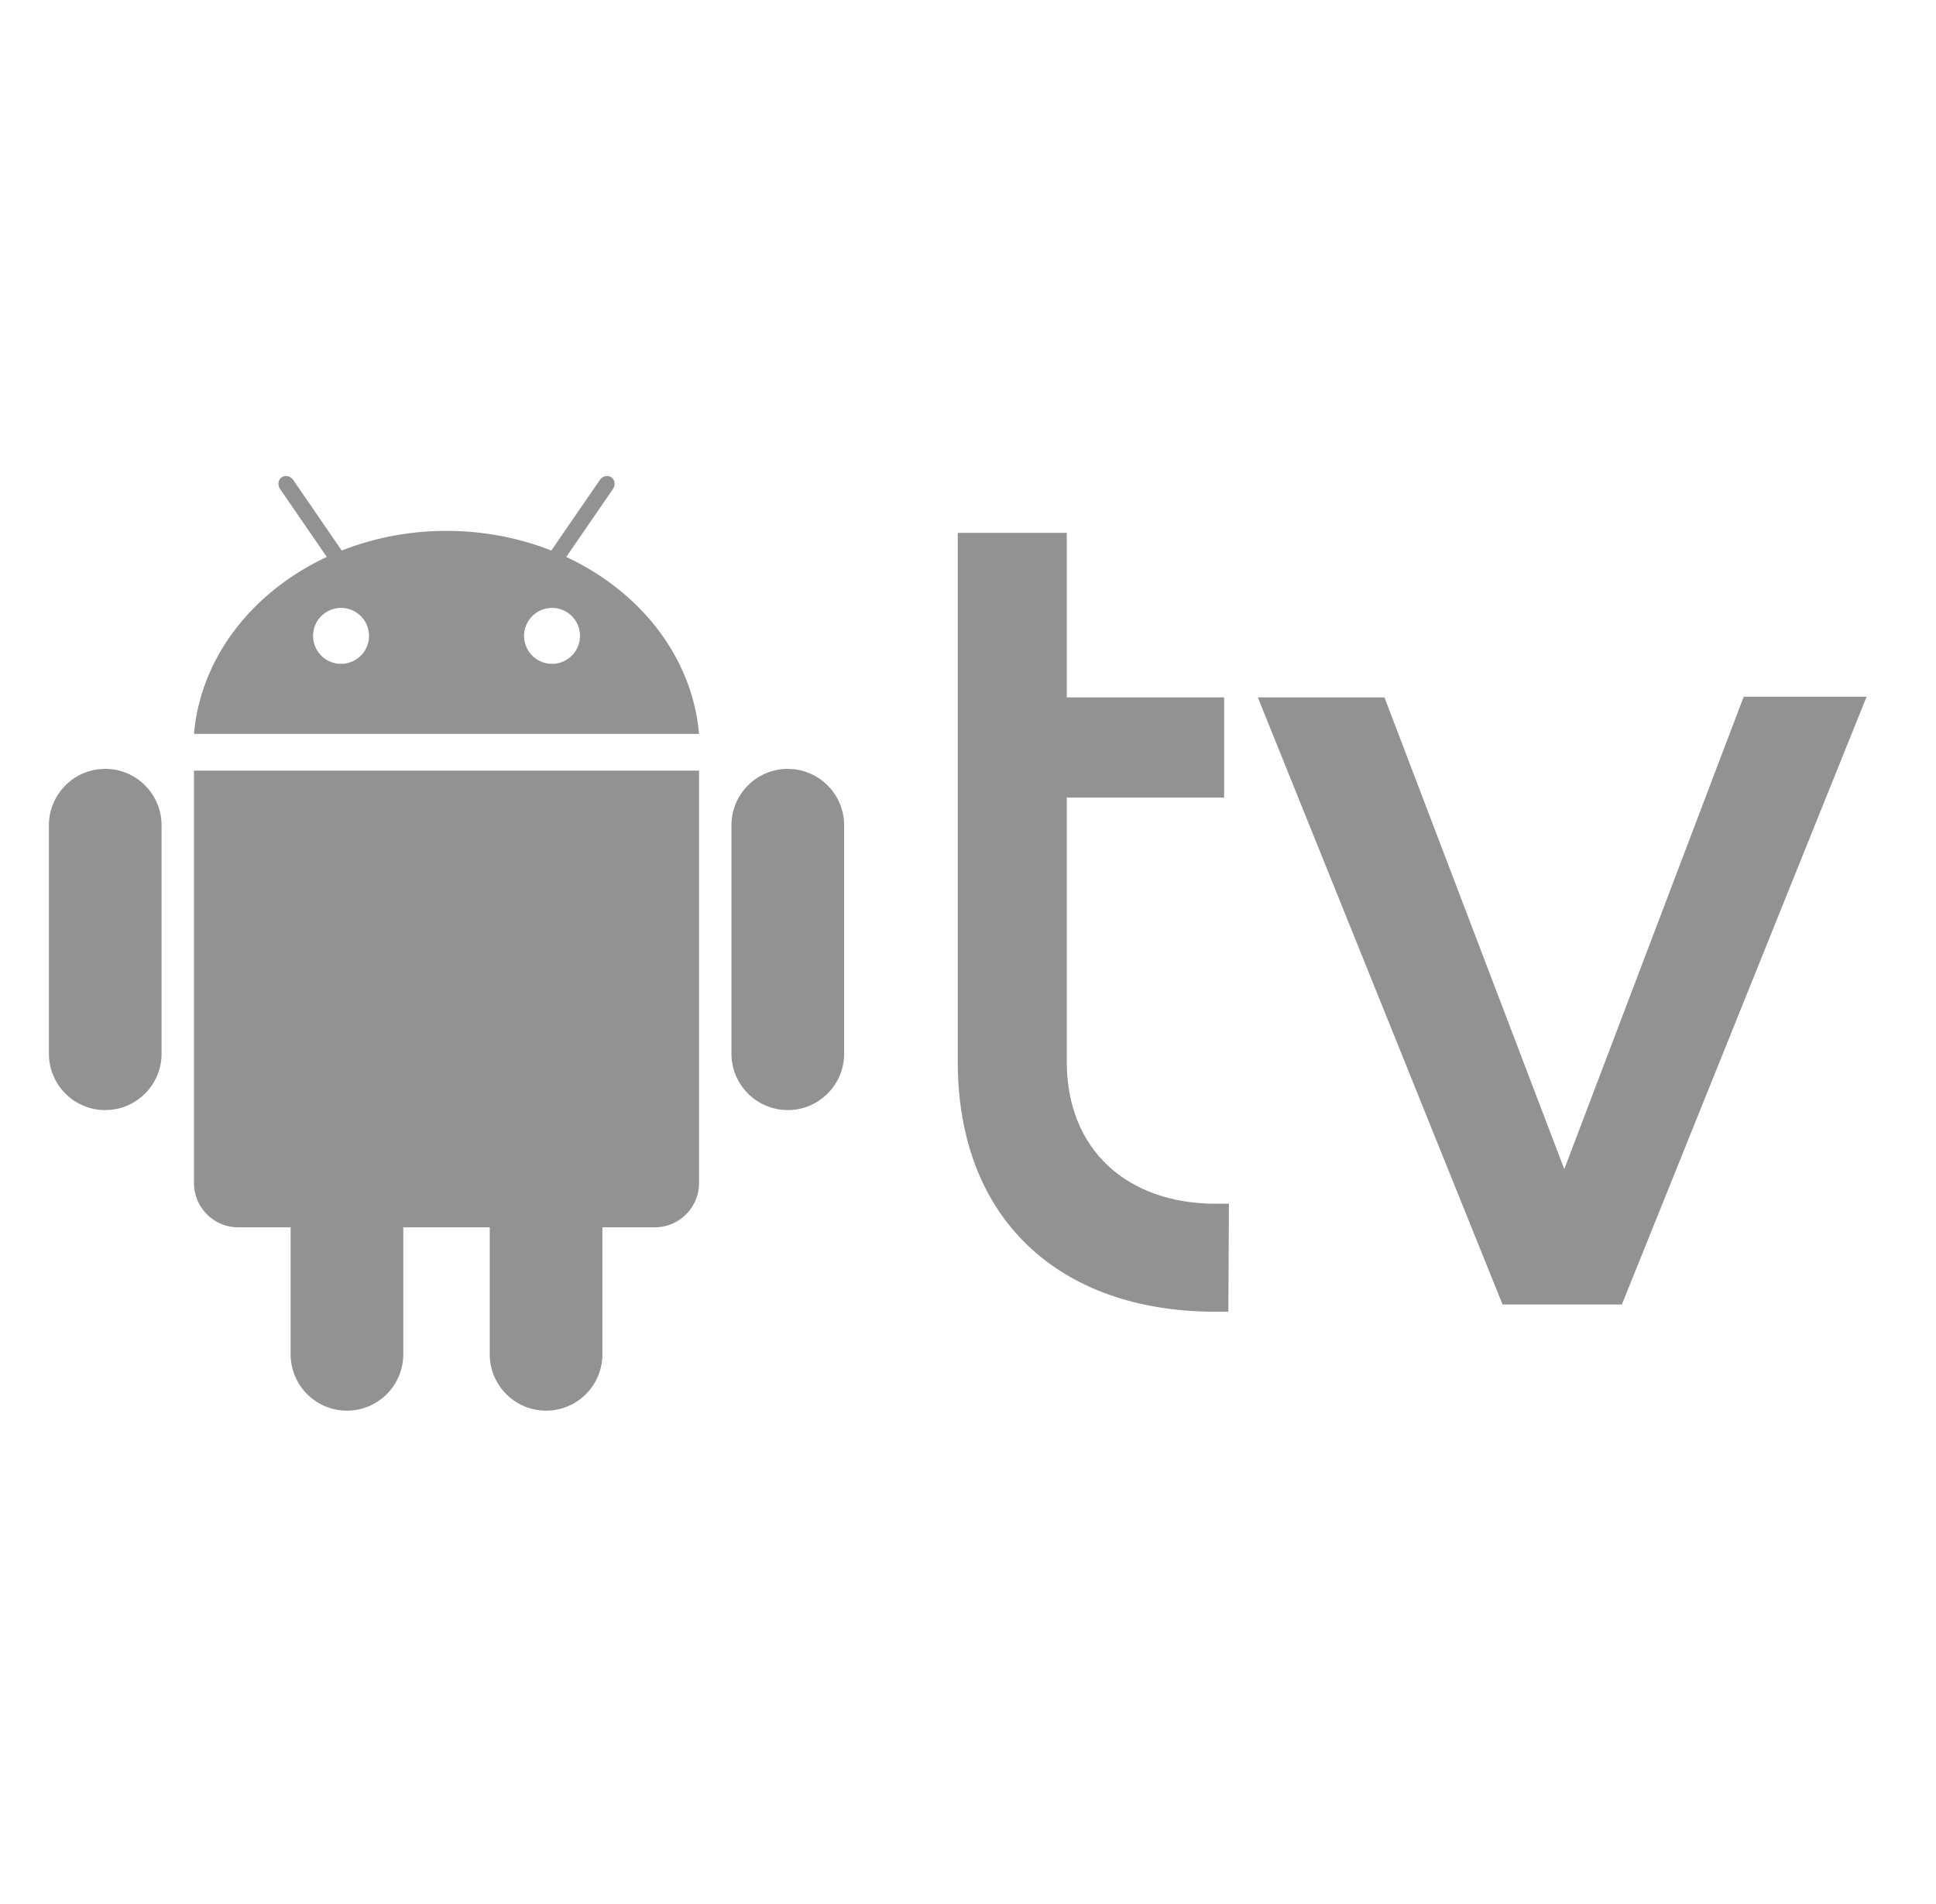
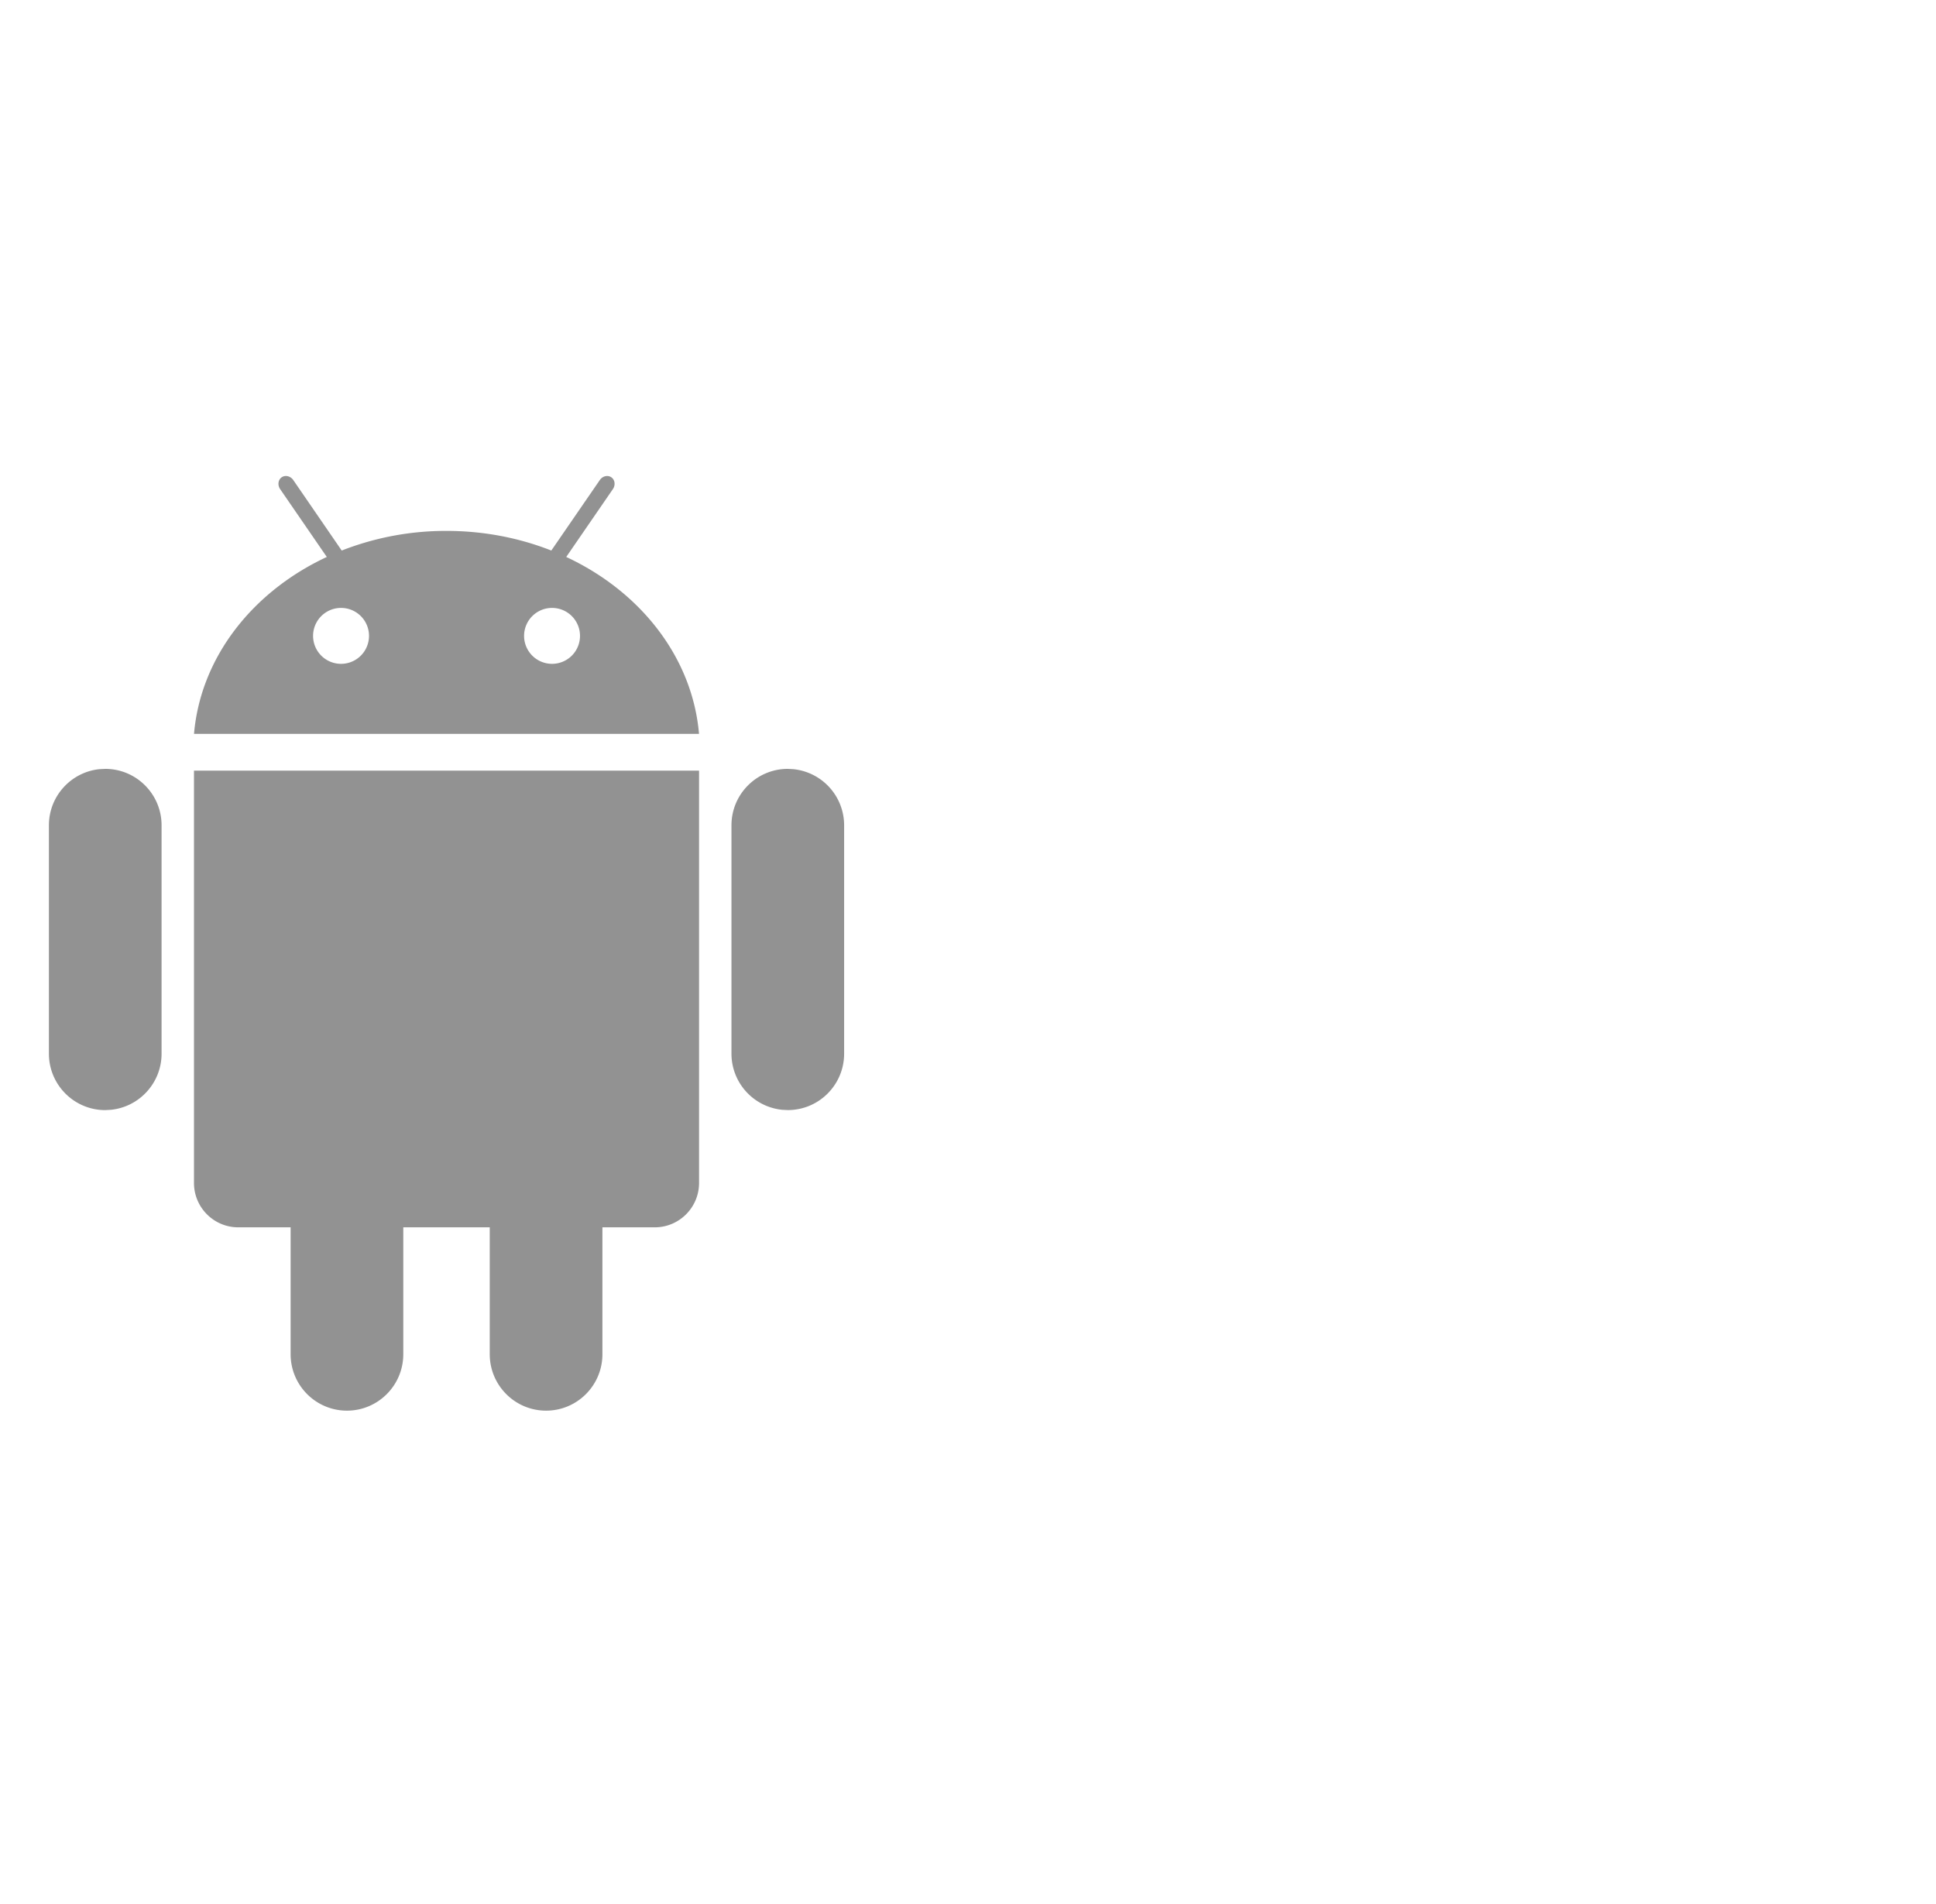
<svg xmlns="http://www.w3.org/2000/svg" width="61" height="60" fill="none" viewBox="0 0 61 60">
-   <path fill="#929292" fill-rule="evenodd" d="m38.703 41.336.019-3.404h-.418c-2.753 0-4.692-1.666-4.692-4.478v-8.32h4.958v-3.158h-4.958V16.79h-3.435v16.664c0 4.955 3.19 7.882 8.127 7.882h.4Zm20.11-19.38-7.71 19.151h-3.76l-7.71-19.13h3.989l5.663 14.857h.006l5.65-14.879h3.872Z" clip-rule="evenodd" />
  <path fill="#929292" d="M22.026 24.284v12.994c0 .772-.625 1.398-1.395 1.398h-1.65v3.998c0 .982-.794 1.779-1.775 1.779-.98 0-1.775-.797-1.775-1.78v-3.997h-2.724v3.998c0 .982-.795 1.779-1.775 1.779-.98 0-1.775-.797-1.775-1.78v-3.997h-1.65c-.77 0-1.395-.626-1.395-1.398V24.284h15.914Zm-18.71-.055c.98 0 1.775.797 1.775 1.779v7.195c0 .92-.699 1.678-1.594 1.769l-.181.01c-.98 0-1.775-.797-1.775-1.78v-7.194c0-.92.698-1.678 1.593-1.77l.182-.009Zm21.506 0 .182.01a1.778 1.778 0 0 1 1.593 1.769v7.195c0 .982-.794 1.778-1.775 1.778l-.181-.009a1.778 1.778 0 0 1-1.594-1.77v-7.194c0-.982.795-1.779 1.775-1.779Zm-5.924-9.1c.087-.128.25-.167.364-.088.114.078.136.245.049.372l-1.47 2.138c2.337 1.09 3.976 3.16 4.184 5.576H6.113c.208-2.416 1.847-4.486 4.184-5.576l-1.47-2.138c-.087-.127-.065-.294.049-.373.114-.078.277-.039.365.088l1.526 2.221a8.986 8.986 0 0 1 3.302-.619c1.178 0 2.296.222 3.302.619l1.527-2.22Zm-8.153 4.028a.881.881 0 1 0 .001 1.762.881.881 0 0 0 0-1.762Zm6.648 0a.881.881 0 0 0-.88.882.881.881 0 1 0 .88-.882Z" />
</svg>